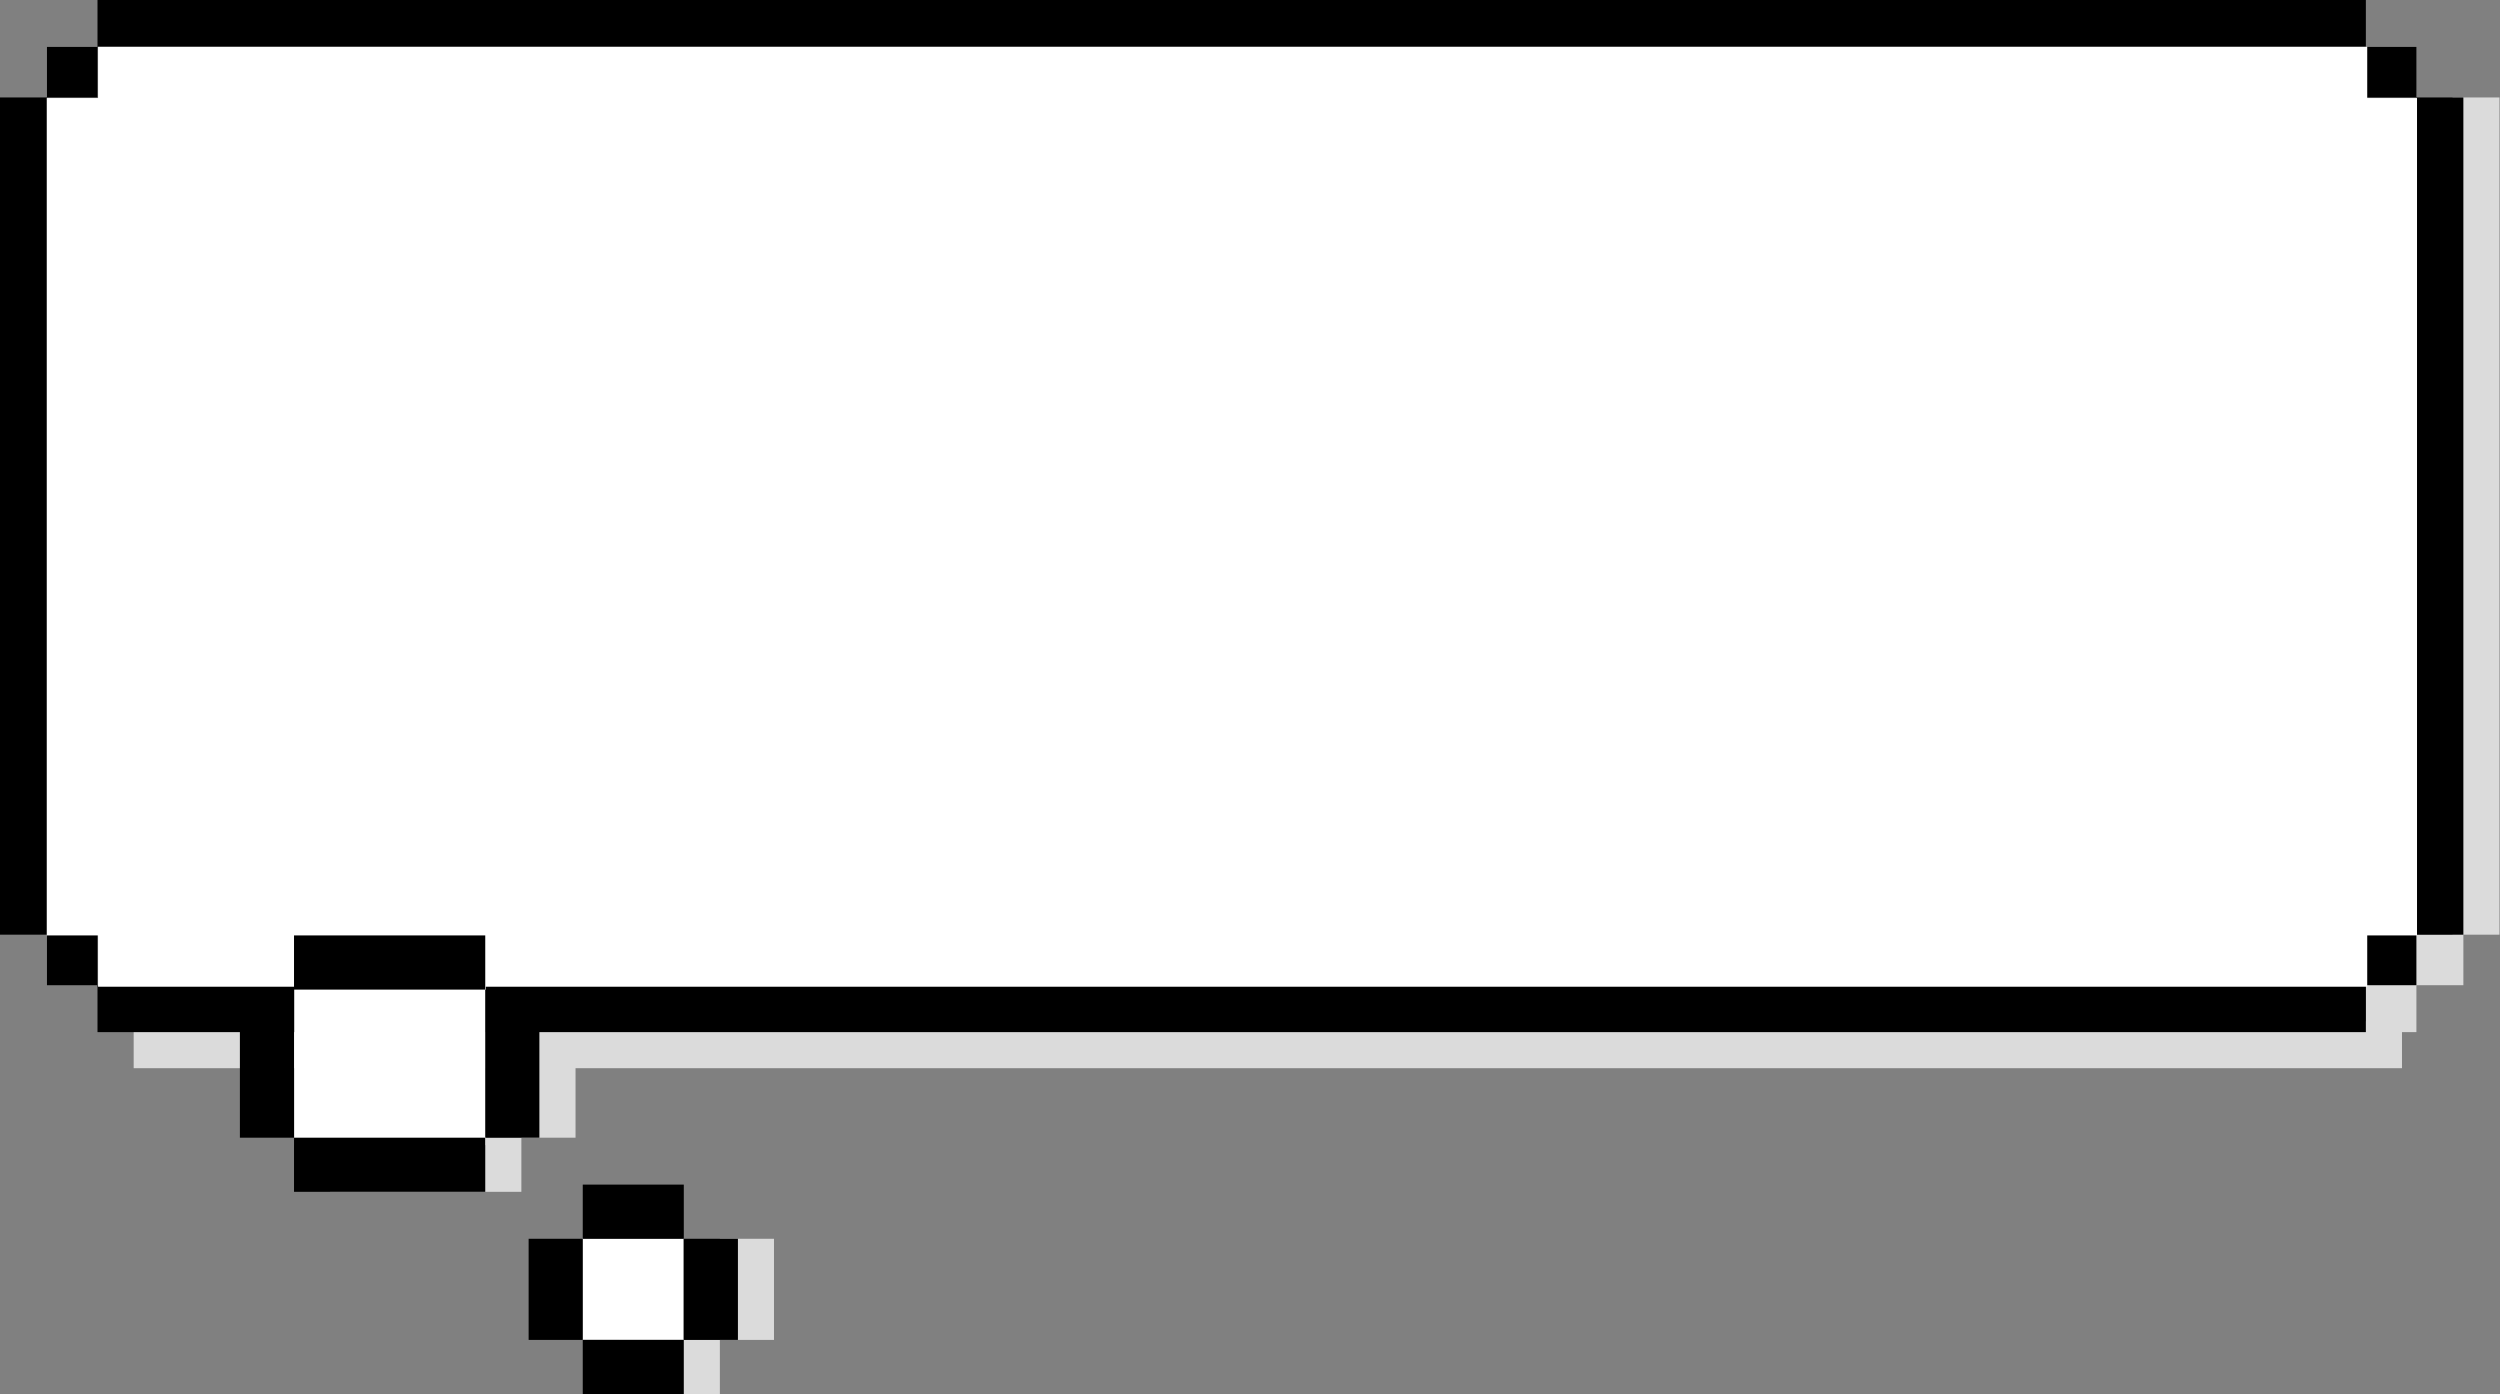
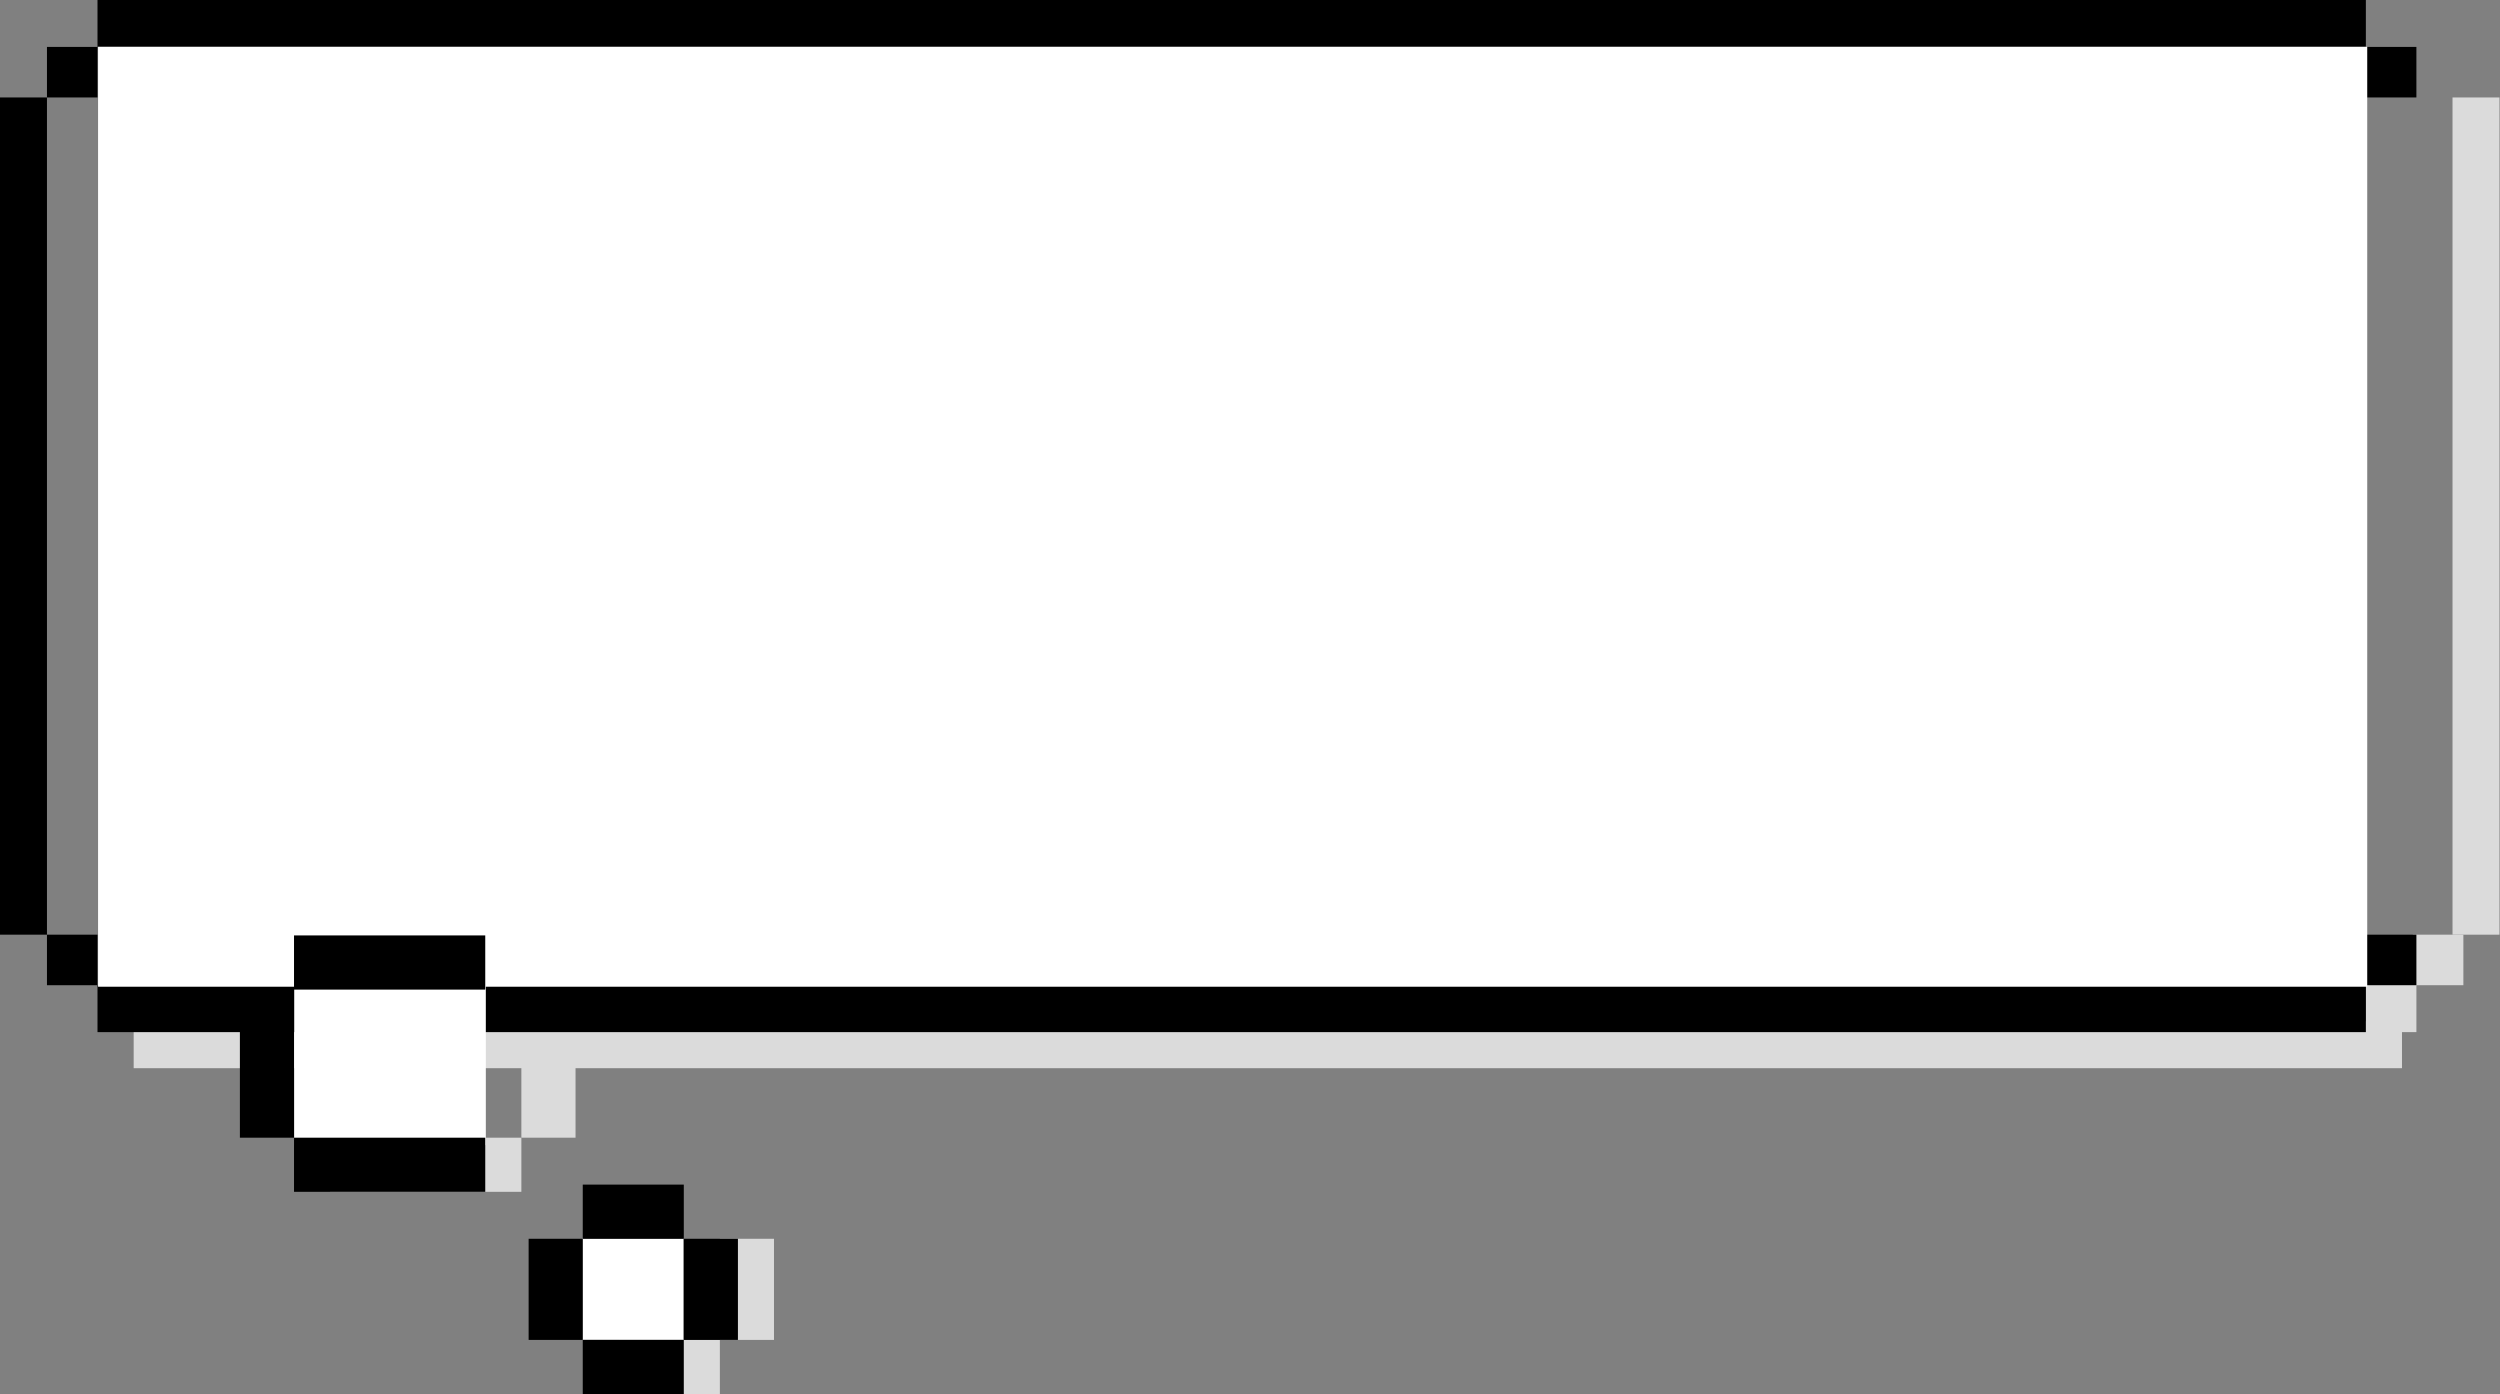
<svg xmlns="http://www.w3.org/2000/svg" id="_1" data-name="1" width="1657" height="924" viewBox="0 0 1657 924">
  <rect x="0" y="0" width="1657" height="924" fill="#808080" stroke="none" />
  <defs>
    <style> .cls-1 { fill: #dbdbdb; } .cls-2 { fill: #fff; } </style>
  </defs>
  <g id="тень">
    <rect id="Прямоугольник_1_копия_4" data-name="Прямоугольник 1 копия 4" class="cls-1" x="88.594" y="676.906" width="1503.436" height="31.094" />
    <rect id="Прямоугольник_2_копия_3" data-name="Прямоугольник 2 копия 3" class="cls-1" x="1568.09" y="650.594" width="33.5" height="33.5" />
    <rect id="Прямоугольник_2_копия_4" data-name="Прямоугольник 2 копия 4" class="cls-1" x="1599.19" y="619.5" width="33.53" height="33.5" />
    <rect id="Прямоугольник_1_копия_5" data-name="Прямоугольник 1 копия 5" class="cls-1" x="1625.53" y="64.594" width="31.13" height="554.906" />
  </g>
  <rect id="Прямоугольник_3_копия_4" data-name="Прямоугольник 3 копия 4" class="cls-1" x="345.562" y="655.906" width="35.907" height="98.156" />
  <rect id="Прямоугольник_3_копия_5" data-name="Прямоугольник 3 копия 5" class="cls-1" x="218.781" y="754.062" width="126.781" height="35.876" />
  <rect id="Прямоугольник_5_копия_4" data-name="Прямоугольник 5 копия 4" class="cls-1" x="477.125" y="821.062" width="35.875" height="67.032" />
  <rect id="Прямоугольник_5_копия_5" data-name="Прямоугольник 5 копия 5" class="cls-1" x="410.156" y="888.094" width="66.969" height="35.906" />
  <g id="основа">
    <rect id="Прямоугольник_1" data-name="Прямоугольник 1" x="64.625" width="1503.465" height="31.094" />
    <rect id="Прямоугольник_1_копия" data-name="Прямоугольник 1 копия" x="64.625" y="653" width="1503.465" height="31.094" />
    <rect id="Прямоугольник_1_копия_2" data-name="Прямоугольник 1 копия 2" y="64.594" width="31.125" height="554.906" />
-     <rect id="Прямоугольник_1_копия_3" data-name="Прямоугольник 1 копия 3" x="1601.59" y="64.594" width="31.13" height="554.906" />
    <rect id="Прямоугольник_2" data-name="Прямоугольник 2" x="31.125" y="31.094" width="33.5" height="33.5" />
    <rect id="Прямоугольник_2_копия" data-name="Прямоугольник 2 копия" x="31.125" y="619.5" width="33.5" height="33.5" />
    <rect id="Прямоугольник_2_копия_2" data-name="Прямоугольник 2 копия 2" x="1568.09" y="31.094" width="33.5" height="33.5" />
    <rect id="Прямоугольник_2_копия_2-2" data-name="Прямоугольник 2 копия 2" x="1568.09" y="619.5" width="33.5" height="33.5" />
  </g>
  <g id="доп">
    <rect id="Прямоугольник_4" data-name="Прямоугольник 4" class="cls-2" x="195" y="649" width="127" height="110" />
    <rect id="Прямоугольник_4_копия" data-name="Прямоугольник 4 копия" class="cls-2" x="386" y="821" width="67" height="67" />
-     <rect id="Прямоугольник_4_копия_2" data-name="Прямоугольник 4 копия 2" class="cls-2" x="31" y="65" width="1571" height="555" />
    <rect id="Прямоугольник_4_копия_3" data-name="Прямоугольник 4 копия 3" class="cls-2" x="65" y="31" width="1504" height="623" />
    <rect id="Прямоугольник_3" data-name="Прямоугольник 3" x="159" y="655.906" width="35.875" height="98.156" />
-     <rect id="Прямоугольник_3_копия" data-name="Прямоугольник 3 копия" x="321.625" y="655.906" width="35.875" height="98.156" />
    <rect id="Прямоугольник_3_копия_2" data-name="Прямоугольник 3 копия 2" x="194.875" y="754.062" width="126.75" height="35.876" />
    <rect id="Прямоугольник_3_копия_3" data-name="Прямоугольник 3 копия 3" x="194.875" y="620" width="126.75" height="35.906" />
    <rect id="Прямоугольник_5" data-name="Прямоугольник 5" x="386.25" y="785.156" width="66.969" height="35.906" />
    <rect id="Прямоугольник_5_копия" data-name="Прямоугольник 5 копия" x="386.25" y="888.094" width="66.969" height="35.906" />
    <rect id="Прямоугольник_5_копия_2" data-name="Прямоугольник 5 копия 2" x="350.375" y="821.062" width="35.875" height="67.032" />
    <rect id="Прямоугольник_5_копия_3" data-name="Прямоугольник 5 копия 3" x="453.219" y="821.062" width="35.875" height="67.032" />
  </g>
</svg>